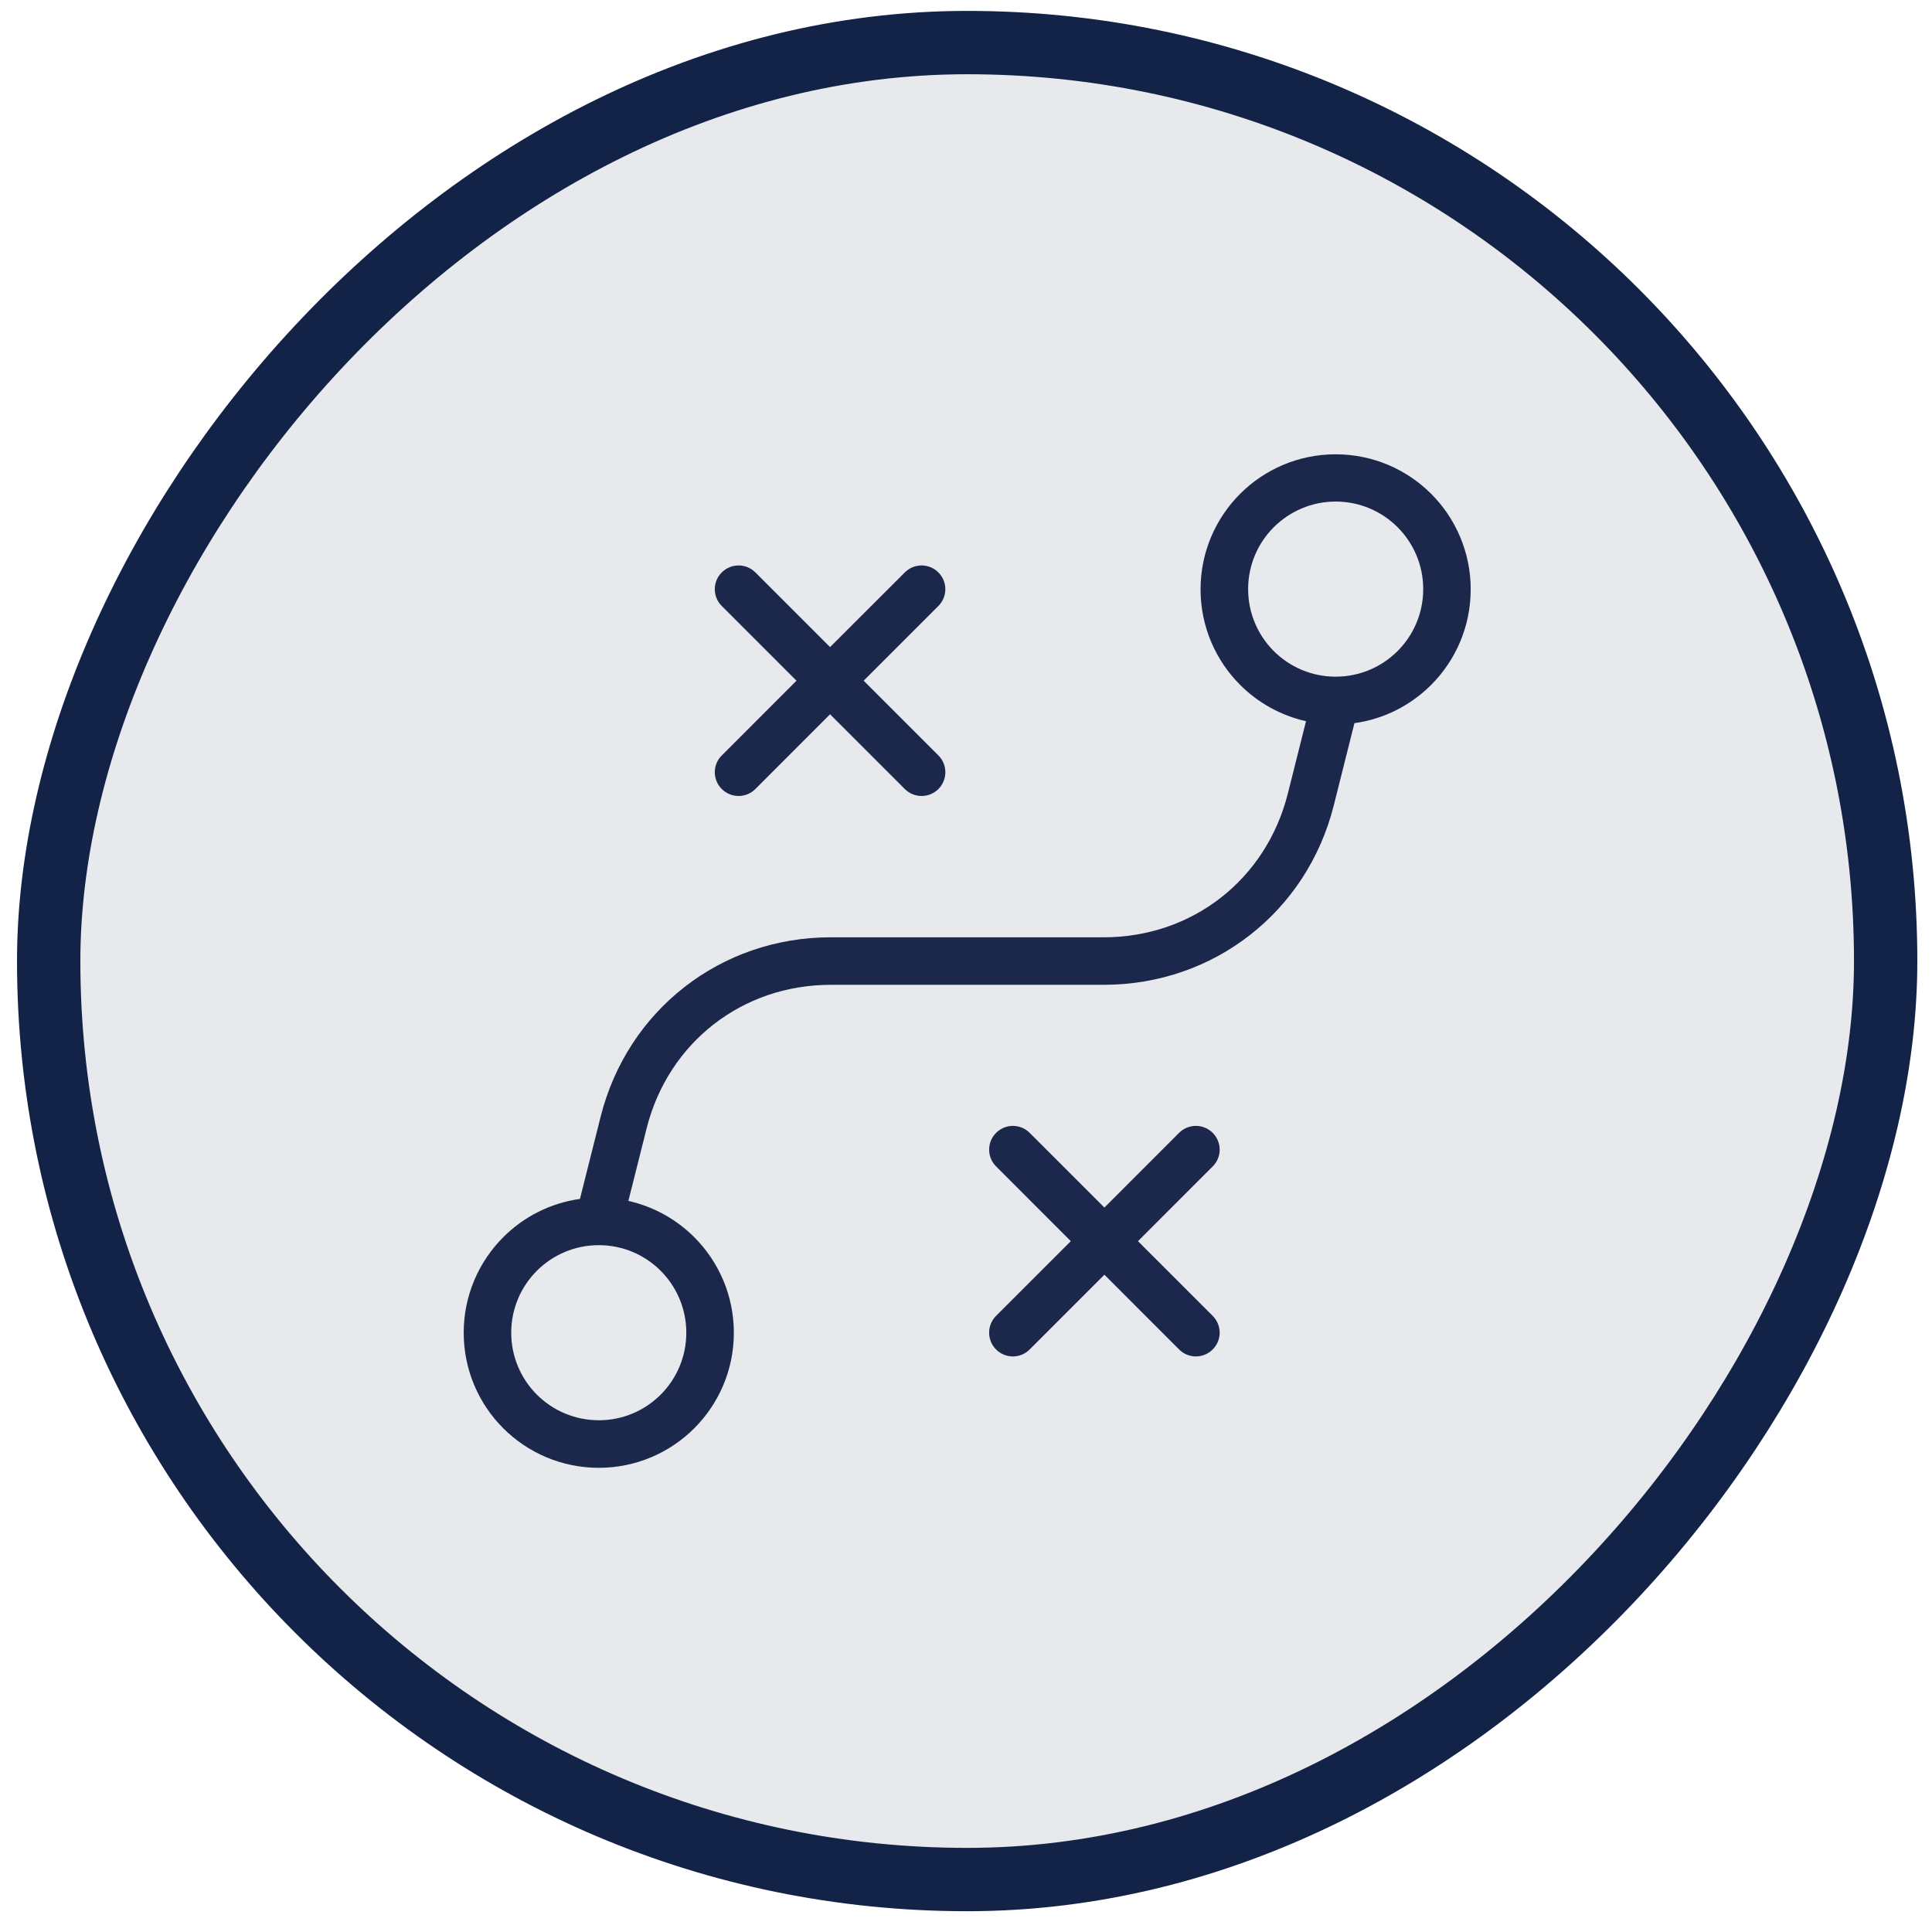
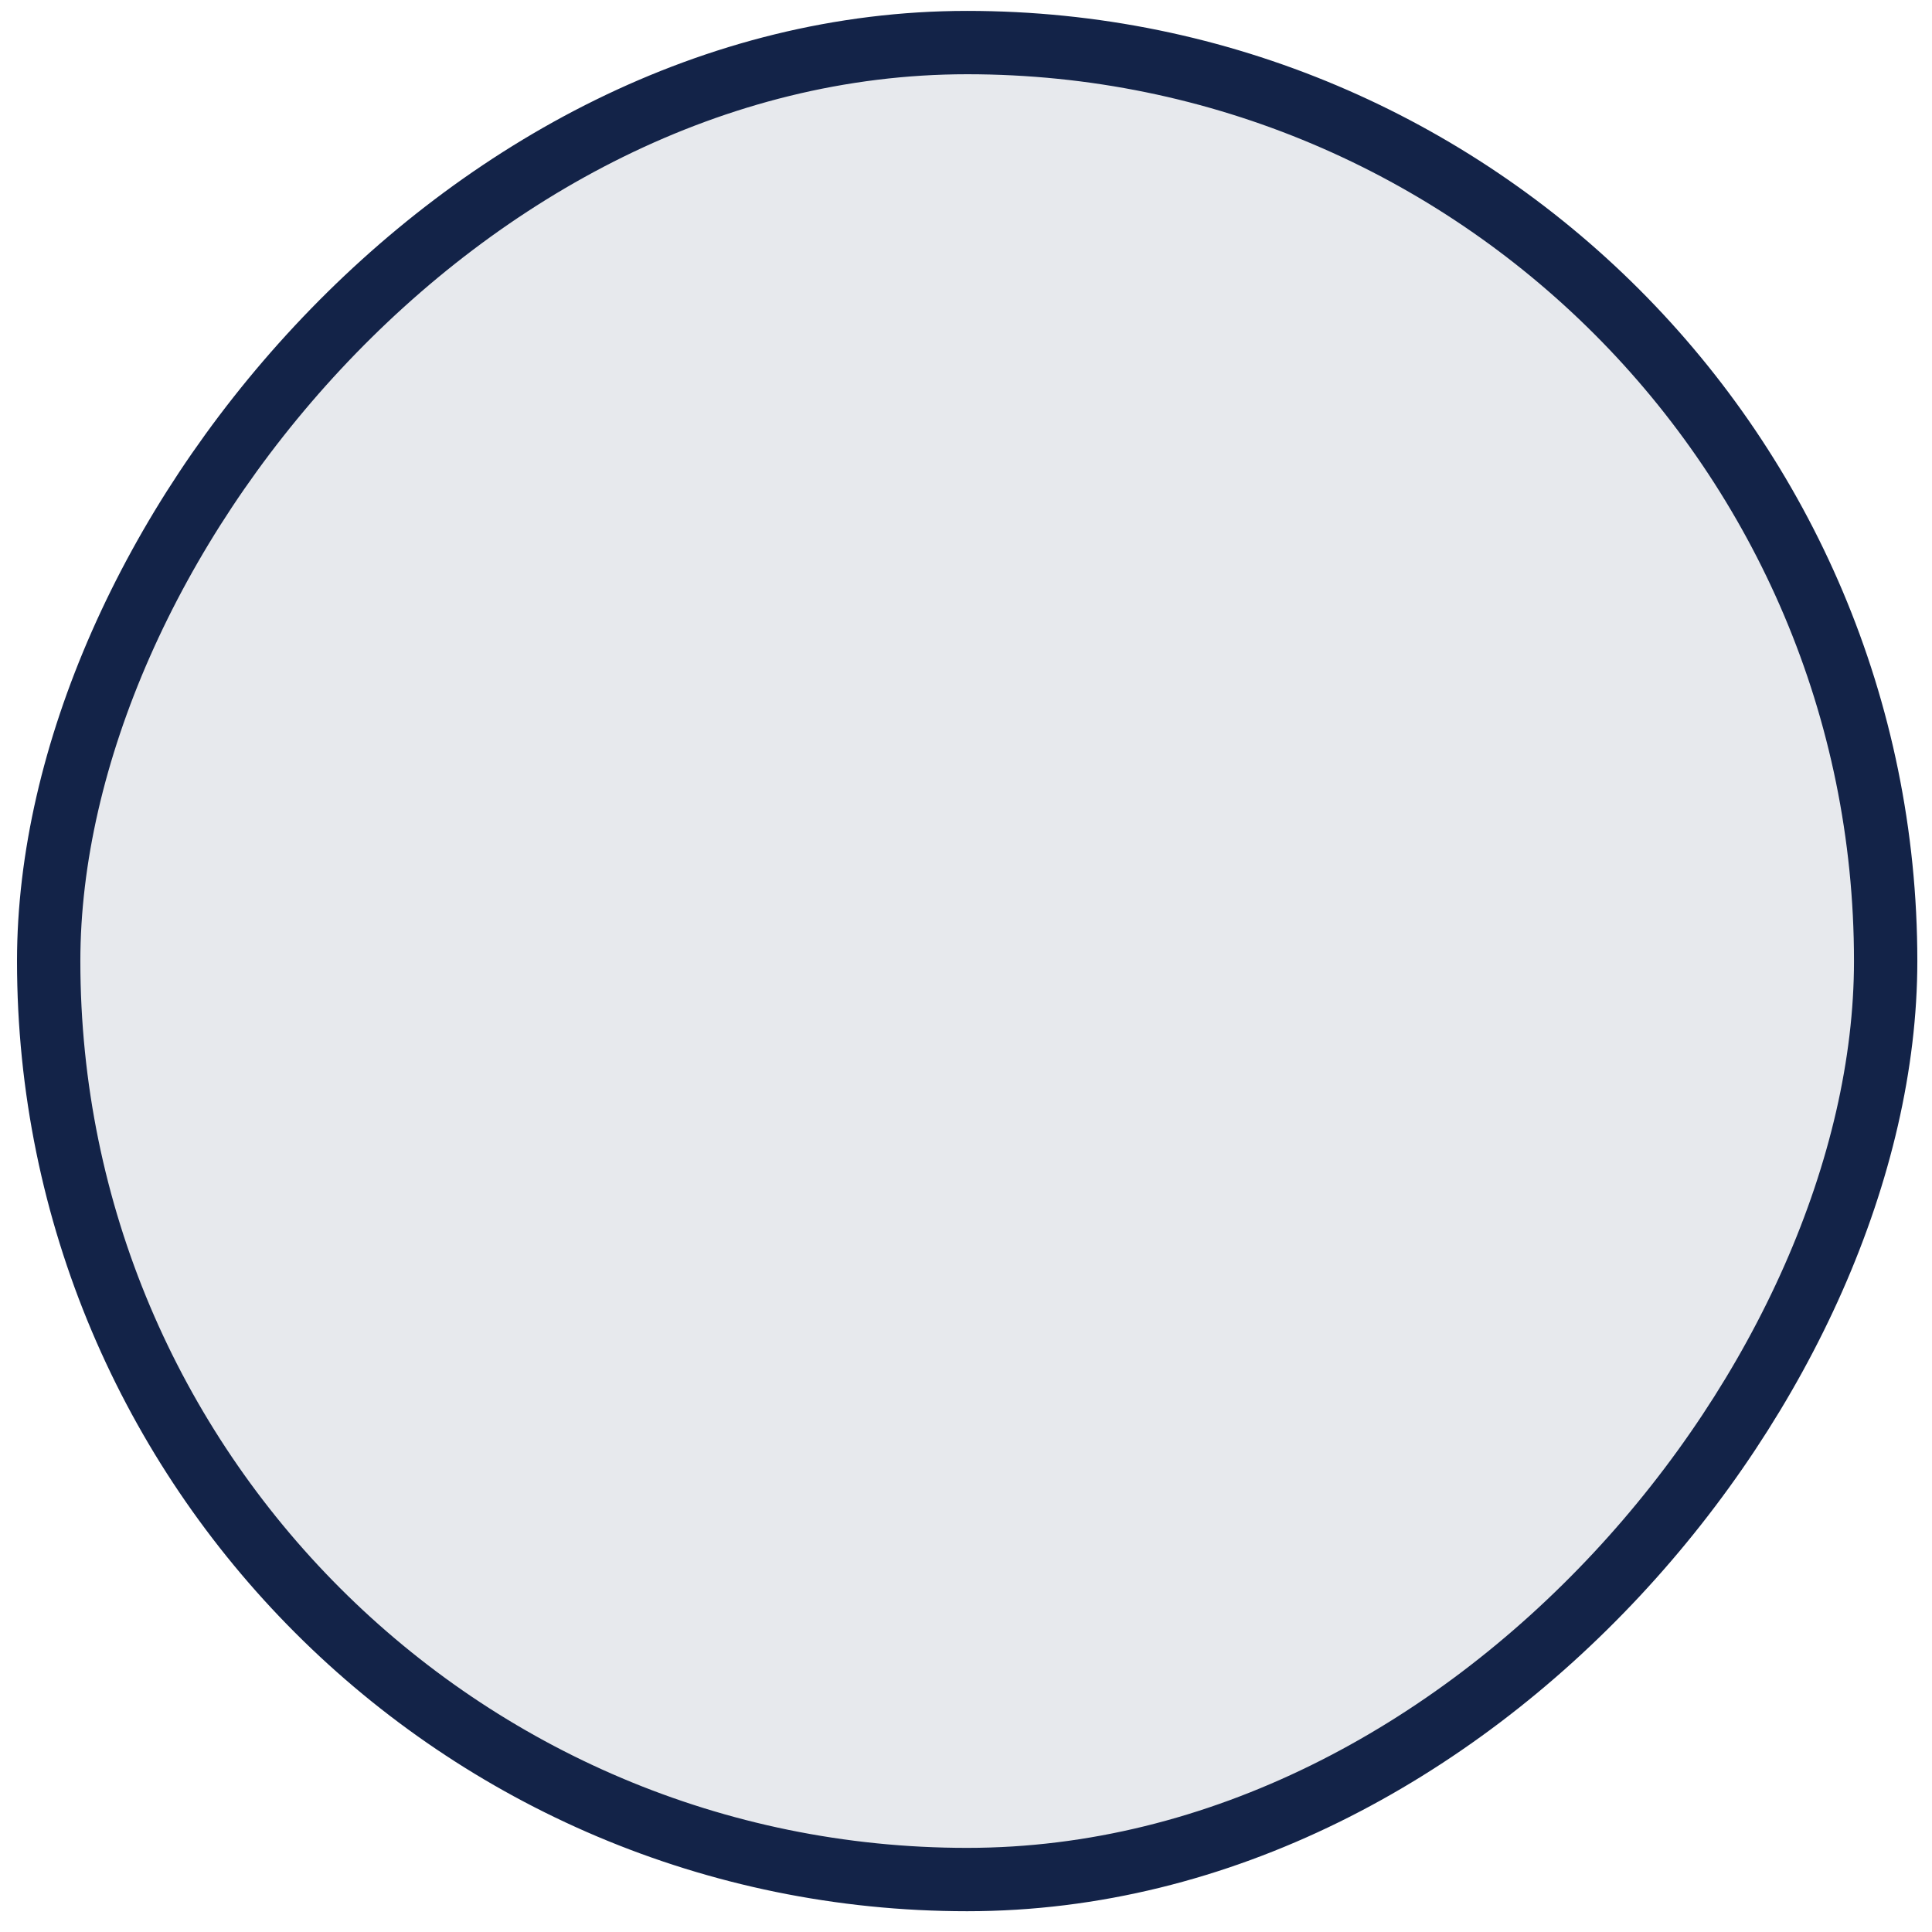
<svg xmlns="http://www.w3.org/2000/svg" width="61" height="61" viewBox="0 0 61 61" fill="none">
  <rect x="-1" y="1" width="58" height="58" rx="29" transform="matrix(-1 0 0 1 58.537 0.344)" fill="#132348" fill-opacity="0.1" stroke="#132348" stroke-width="2" />
-   <path d="M42.173 15.836C41.41 15.836 40.718 16.147 40.217 16.646C39.717 17.146 39.408 17.837 39.408 18.601C39.408 19.364 39.718 20.056 40.217 20.556C40.718 21.056 41.408 21.365 42.172 21.365C42.935 21.365 43.627 21.055 44.127 20.556C44.627 20.055 44.936 19.363 44.936 18.601C44.936 17.837 44.626 17.145 44.127 16.646C43.626 16.145 42.934 15.836 42.172 15.836H42.173ZM37.228 35.768C37.522 35.475 37.995 35.475 38.289 35.768C38.583 36.062 38.583 36.536 38.289 36.828L35.93 39.188L38.289 41.547C38.583 41.84 38.583 42.315 38.289 42.607C37.995 42.901 37.522 42.901 37.228 42.607L34.87 40.247L32.51 42.607C32.217 42.901 31.743 42.901 31.449 42.607C31.157 42.313 31.157 41.84 31.449 41.547L33.809 39.188L31.451 36.828C31.157 36.536 31.157 36.061 31.451 35.768C31.743 35.475 32.218 35.475 32.51 35.768L34.87 38.127L37.228 35.768ZM28.568 18.073C28.861 17.78 29.335 17.78 29.627 18.073C29.921 18.367 29.921 18.841 29.627 19.133L27.269 21.492L29.629 23.852C29.921 24.144 29.921 24.619 29.629 24.912C29.335 25.205 28.861 25.205 28.568 24.912L26.208 22.552L23.85 24.912C23.556 25.205 23.083 25.205 22.789 24.912C22.495 24.618 22.495 24.144 22.789 23.852L25.148 21.492L22.789 19.133C22.495 18.841 22.495 18.366 22.789 18.073C23.083 17.78 23.556 17.78 23.85 18.073L26.208 20.431L28.568 18.073ZM18.905 44.843C19.669 44.843 20.361 44.533 20.86 44.034C21.36 43.533 21.669 42.842 21.669 42.078C21.669 41.315 21.359 40.623 20.86 40.123C20.359 39.623 19.669 39.314 18.905 39.314C18.142 39.314 17.45 39.624 16.95 40.123C16.45 40.624 16.141 41.316 16.141 42.078C16.141 42.842 16.451 43.533 16.95 44.033C17.451 44.533 18.143 44.842 18.905 44.842V44.843ZM21.921 45.095C21.15 45.866 20.082 46.344 18.905 46.344C17.728 46.344 16.66 45.866 15.889 45.095C15.118 44.324 14.641 43.257 14.641 42.079C14.641 40.902 15.118 39.835 15.889 39.063C16.529 38.422 17.37 37.986 18.311 37.854L18.964 35.259C19.388 33.575 20.335 32.159 21.612 31.164C22.89 30.167 24.495 29.594 26.23 29.594H34.847C36.244 29.594 37.528 29.138 38.544 28.345C39.561 27.552 40.318 26.417 40.659 25.065L41.236 22.771C40.433 22.59 39.717 22.186 39.155 21.624C38.384 20.853 37.906 19.785 37.906 18.608C37.906 17.43 38.384 16.364 39.155 15.592C39.926 14.821 40.994 14.344 42.171 14.344C43.348 14.344 44.415 14.821 45.187 15.592C45.958 16.364 46.435 17.431 46.435 18.608C46.435 19.785 45.958 20.853 45.187 21.624C44.547 22.265 43.706 22.702 42.764 22.833L42.112 25.429C41.688 27.113 40.741 28.529 39.464 29.523C38.186 30.521 36.581 31.094 34.846 31.094H26.229C24.832 31.094 23.549 31.55 22.532 32.343C21.515 33.135 20.758 34.27 20.417 35.623L19.84 37.917C20.643 38.097 21.359 38.502 21.921 39.063C22.692 39.835 23.17 40.902 23.17 42.079C23.17 43.258 22.692 44.324 21.921 45.095Z" fill="#1C274C" />
</svg>